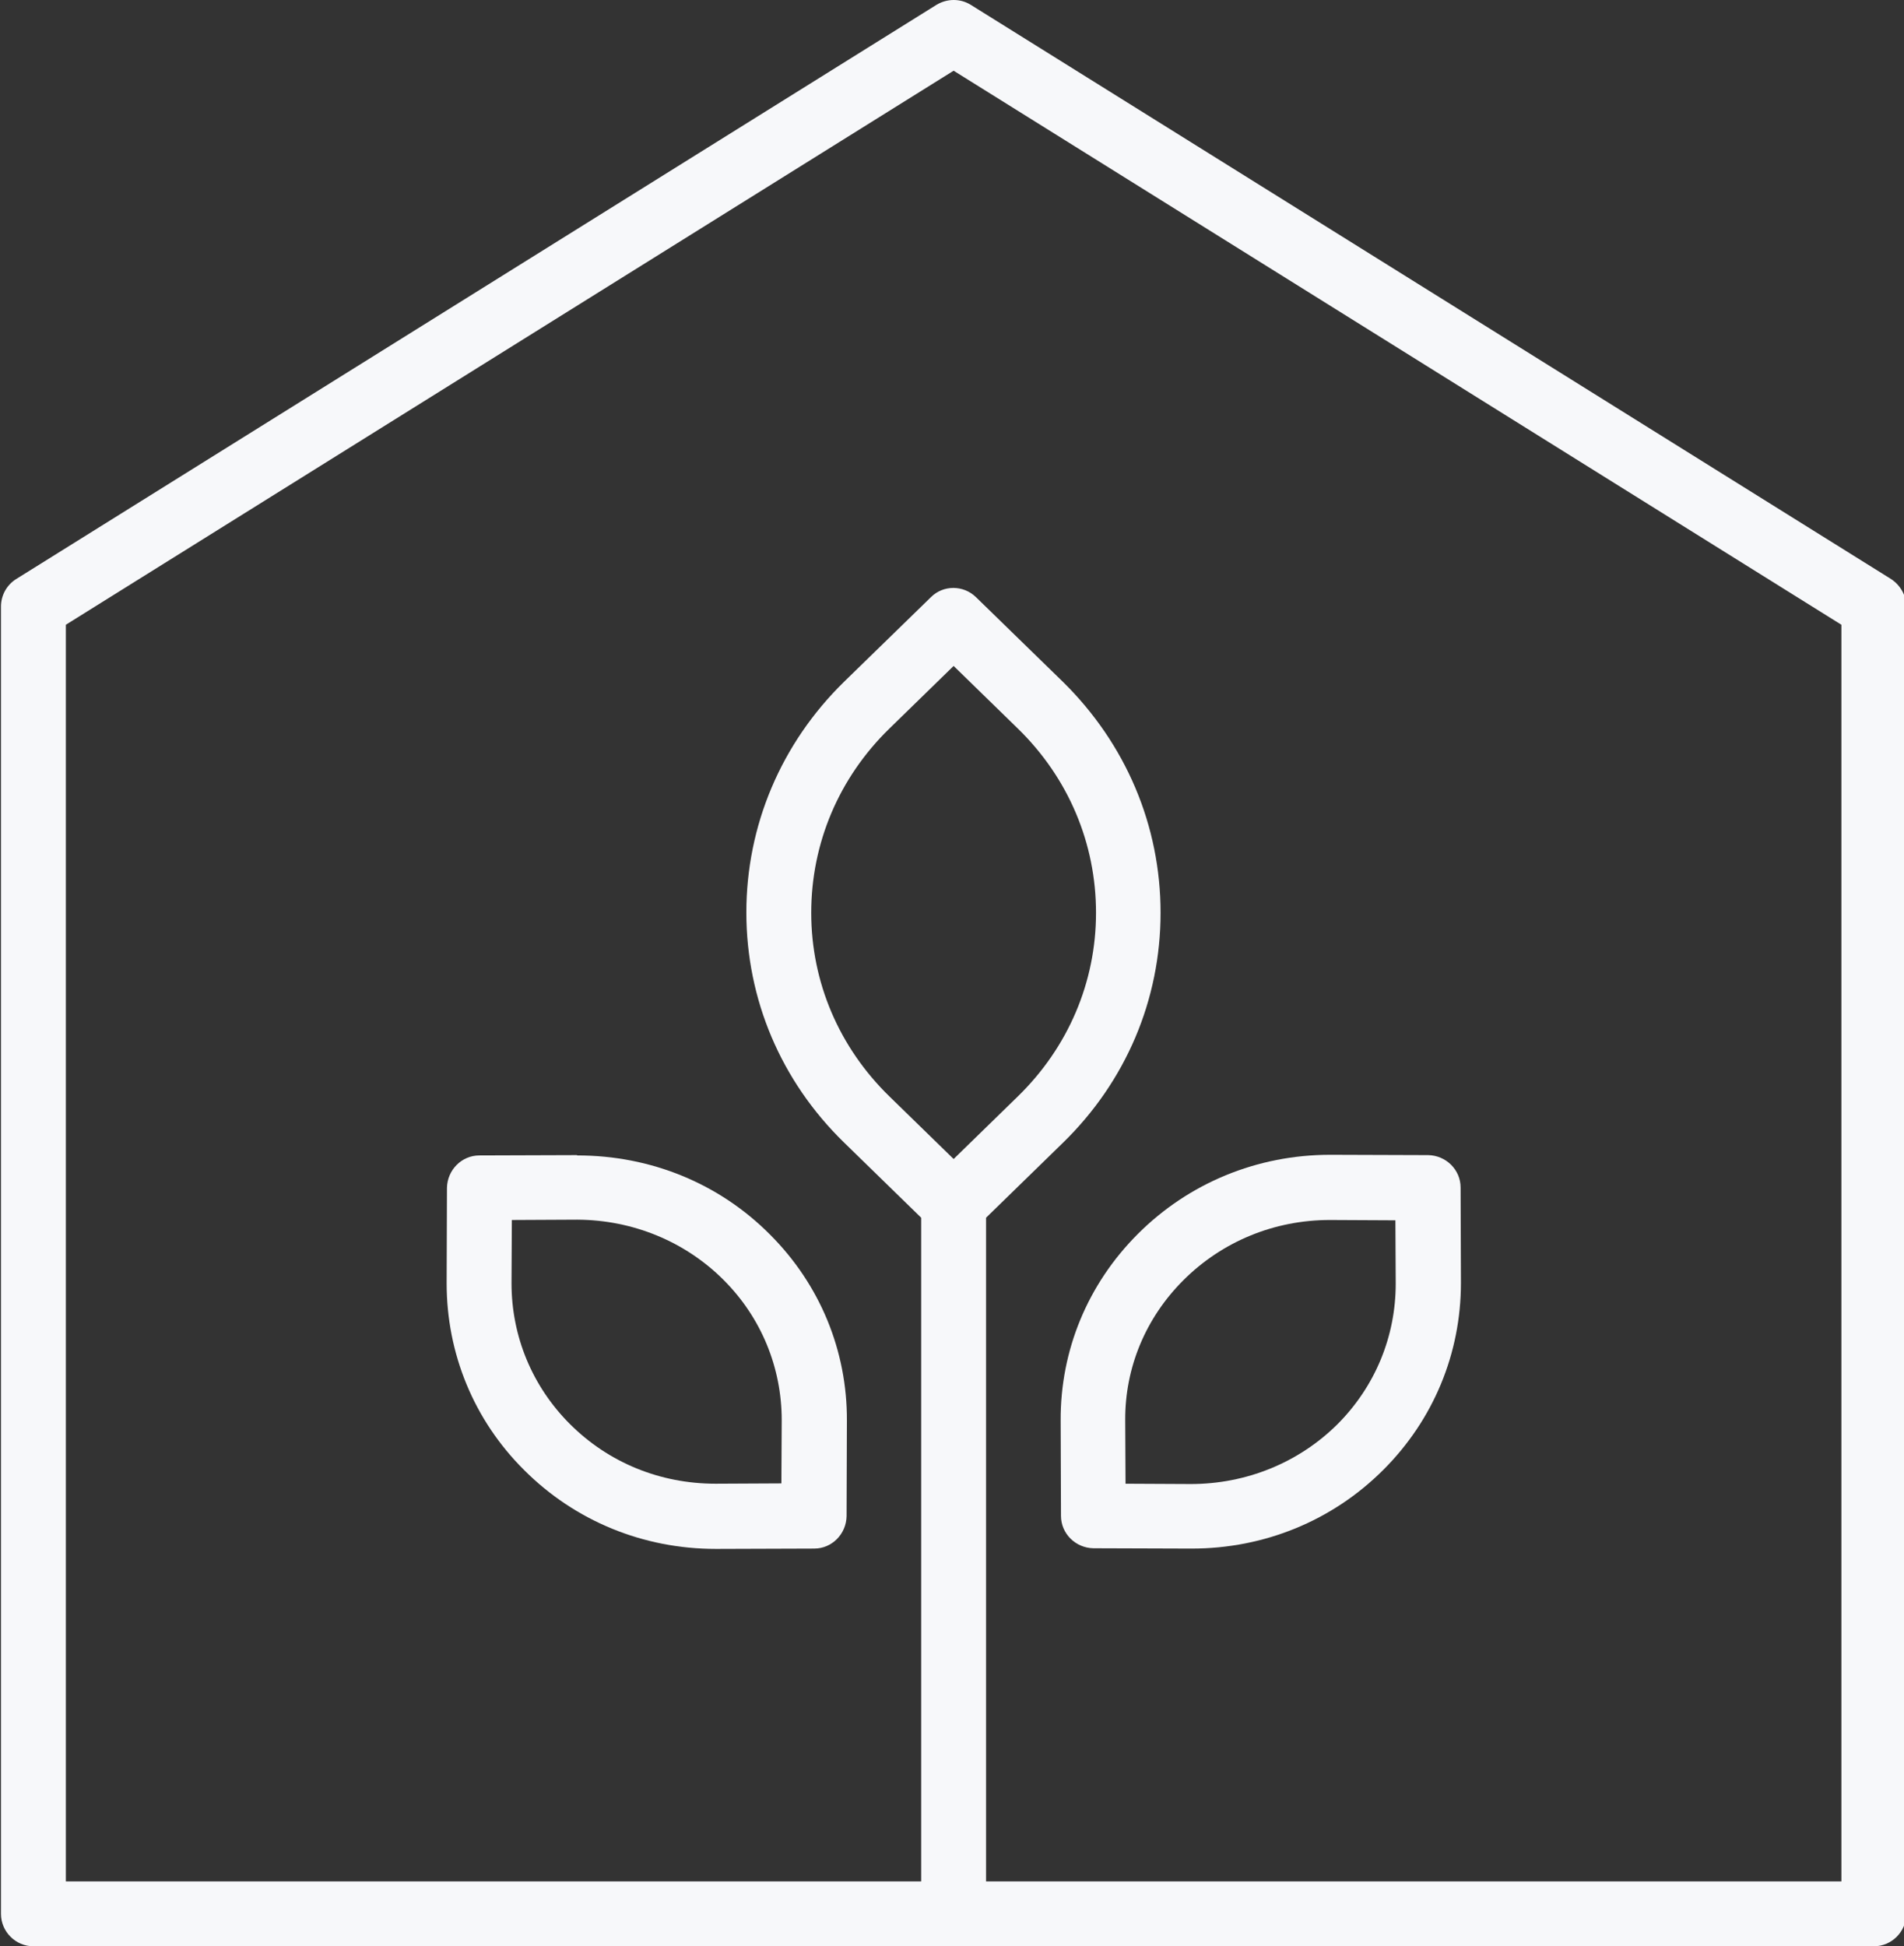
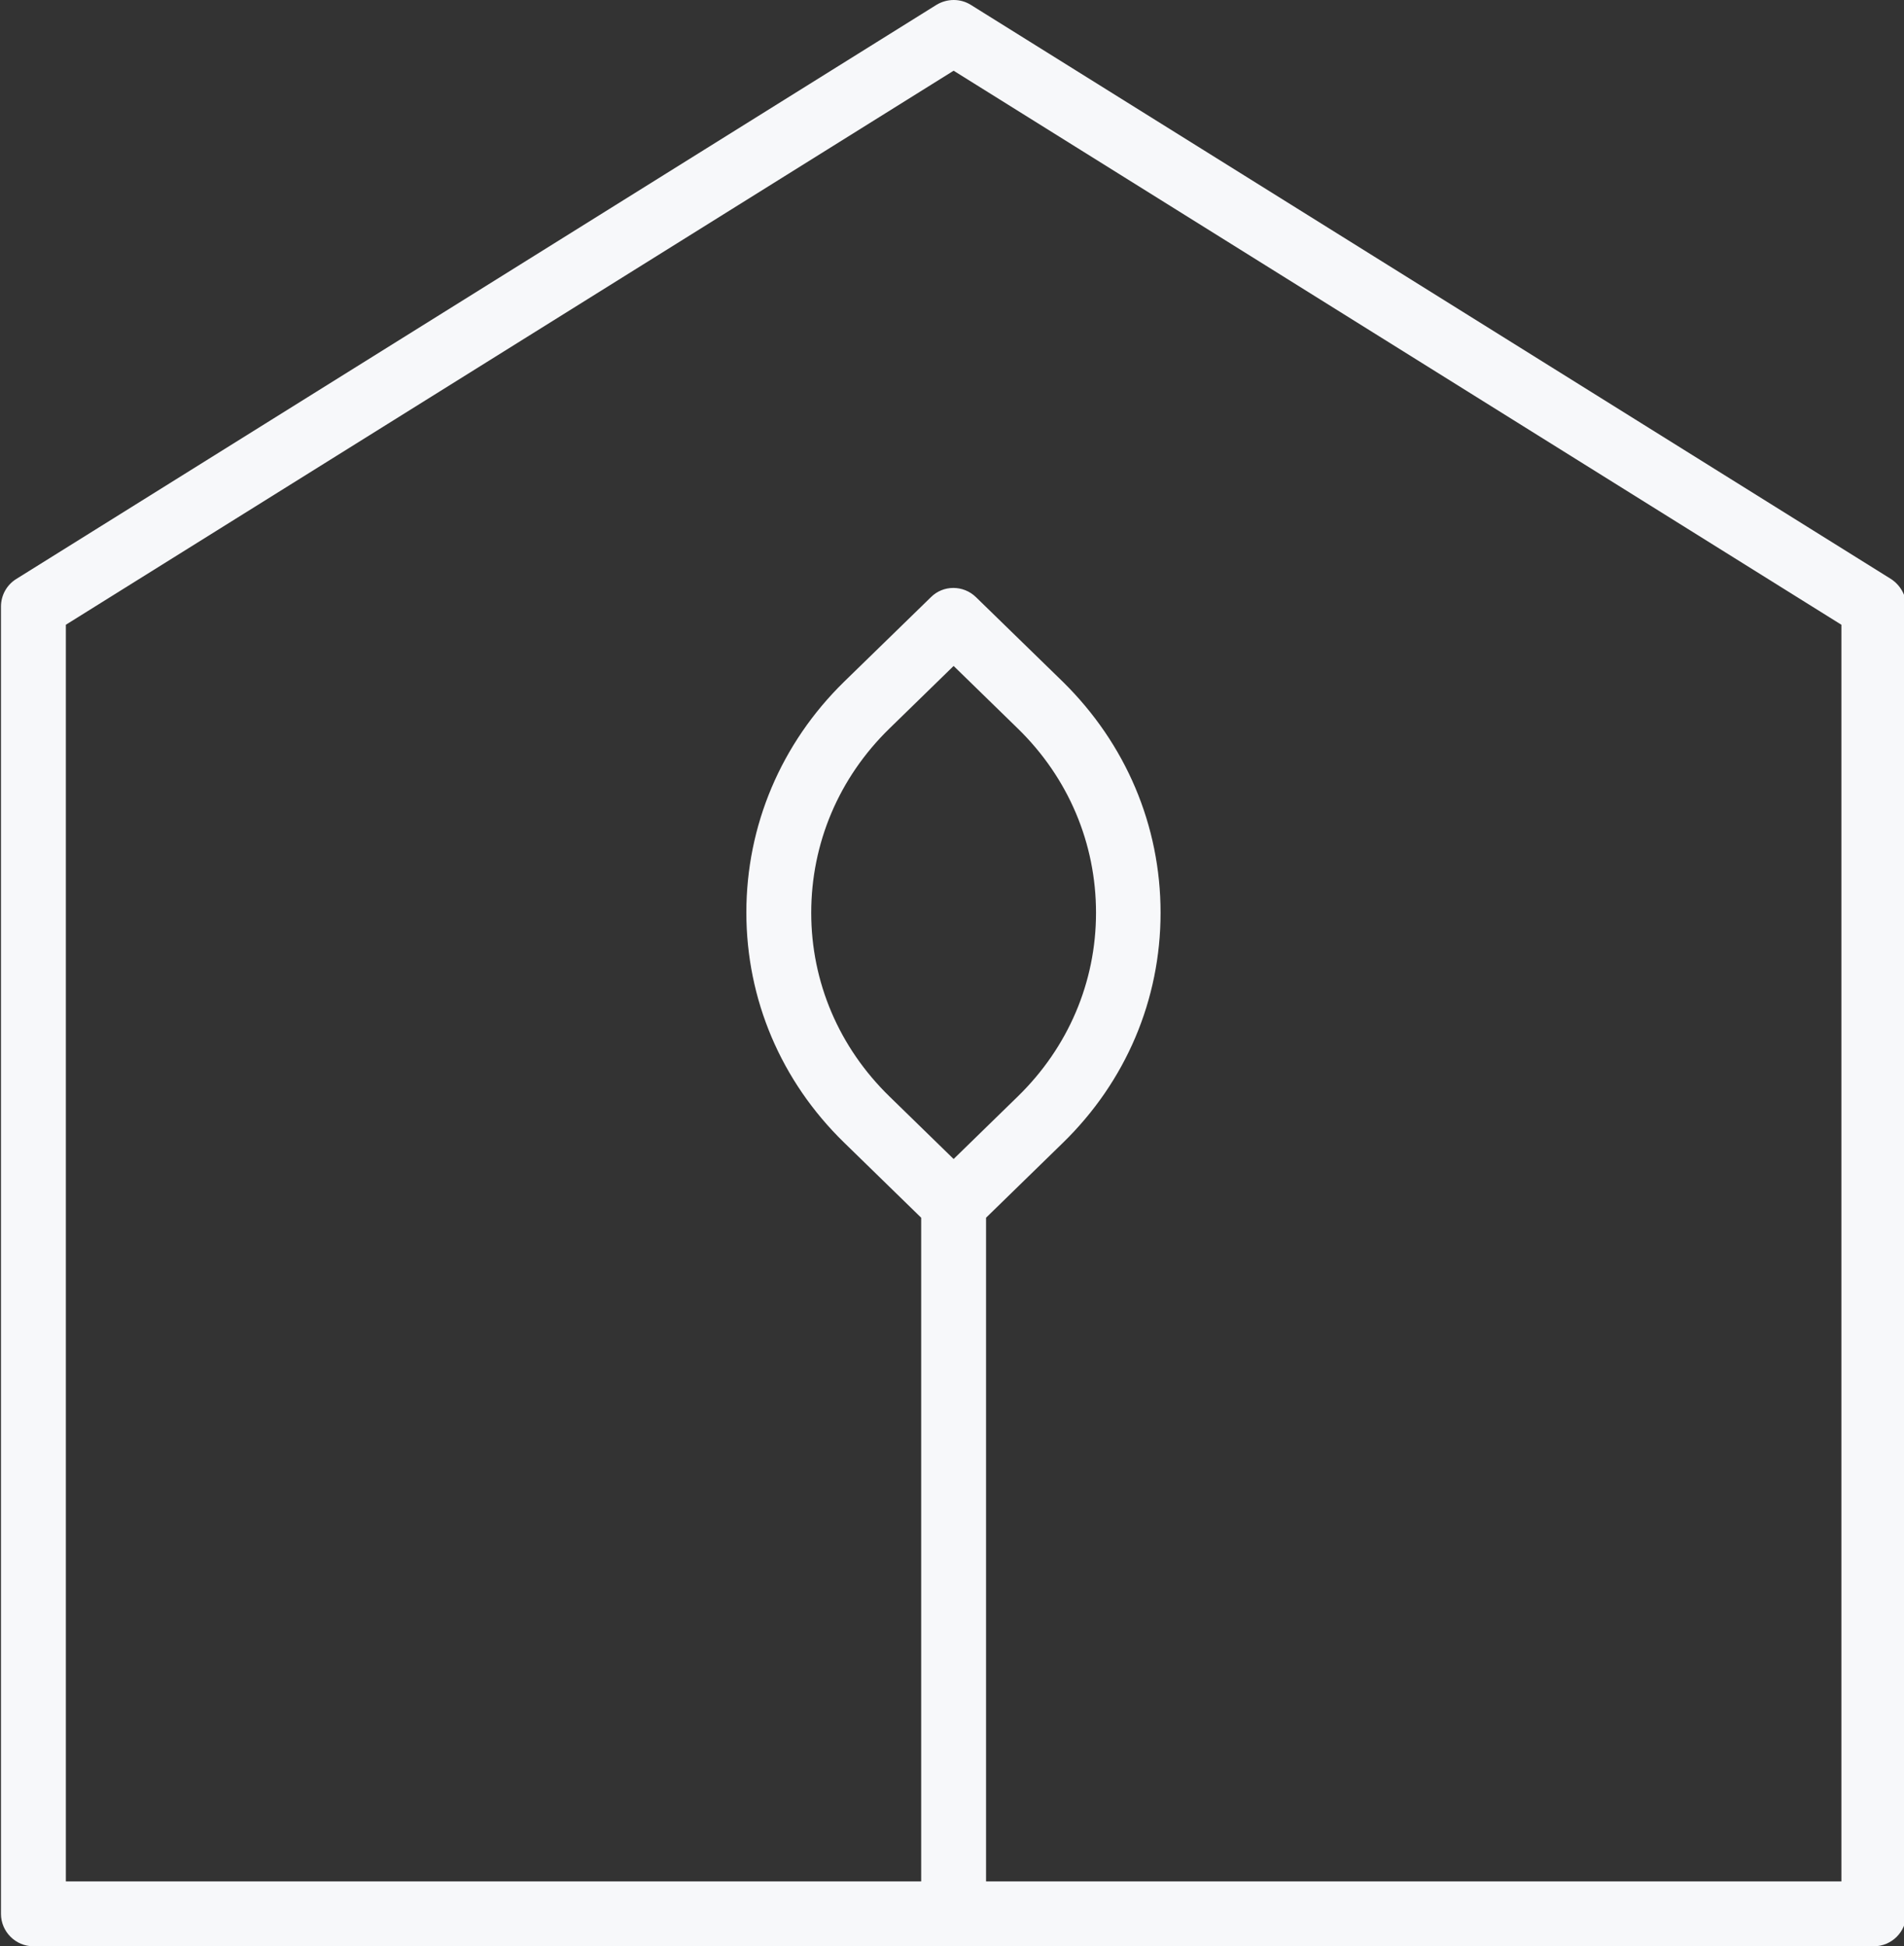
<svg xmlns="http://www.w3.org/2000/svg" fill="#f7f8fa" height="60" preserveAspectRatio="xMidYMid meet" version="1" viewBox="2.6 2.0 58.7 60.0" width="58.7" zoomAndPan="magnify">
  <rect x="2.6" y="2.0" width="58.7" height="60.0" fill="#333333" stroke="none" />
  <g>
    <g id="change1_1">
      <path d="M60.9,19.85L32.53,2.15c-0.32-0.2-0.73-0.2-1.06,0L3.1,19.85c-0.29,0.18-0.47,0.5-0.47,0.85V61c0,0.55,0.45,1,1,1h56.74 c0.55,0,1-0.45,1-1V20.7C61.37,20.36,61.19,20.04,60.9,19.85z M33.98,35.8L32,37.73l-1.98-1.93c-1.55-1.51-2.41-3.52-2.41-5.66 c0-2.14,0.85-4.16,2.41-5.68L32,22.53l1.98,1.93c1.56,1.52,2.41,3.54,2.41,5.68C36.39,32.28,35.53,34.29,33.98,35.8z M59.37,60H33 V39.54l2.37-2.31h0c1.94-1.89,3.01-4.41,3.01-7.09c0-2.69-1.07-5.21-3.01-7.12l-2.68-2.61c-0.39-0.38-1.01-0.38-1.39,0l-2.68,2.61 c-1.94,1.9-3.01,4.43-3.01,7.11c0,2.68,1.07,5.2,3.01,7.09L31,39.54V60H4.63V21.26L32,4.18l27.37,17.08V60z" fill="inherit" />
-       <path d="M20.38,37.61l-3,0.01c-0.55,0-0.99,0.45-1,1l-0.01,2.94c0,2.17,0.84,4.22,2.39,5.76c1.57,1.57,3.67,2.43,5.91,2.43 c0.01,0,0.02,0,0.03,0l3-0.01c0.55,0,0.99-0.45,1-1l0.01-2.94c0.01-2.16-0.83-4.2-2.37-5.74c-1.57-1.58-3.68-2.44-5.94-2.44 C20.39,37.61,20.38,37.61,20.38,37.61z M24.91,41.46c1.16,1.16,1.79,2.7,1.79,4.32v0l-0.01,1.95l-2.01,0.01c-0.01,0-0.02,0-0.02,0 c-1.71,0-3.3-0.65-4.49-1.84c-1.16-1.16-1.8-2.7-1.8-4.34l0.01-1.95l2.01-0.01c0,0,0.01,0,0.01,0 C22.11,39.61,23.72,40.27,24.91,41.46z" fill="inherit" />
-       <path d="M35.3,45.79l0.01,2.94c0,0.55,0.45,0.99,1,1l3,0.01c0.01,0,0.02,0,0.03,0c2.24,0,4.34-0.86,5.91-2.43 c1.54-1.54,2.39-3.58,2.39-5.76l-0.01-2.94c0-0.55-0.45-0.99-1-1l-3-0.01c-0.01,0-0.01,0-0.02,0c-2.25,0-4.36,0.87-5.93,2.44 C36.13,41.59,35.29,43.63,35.3,45.79z M43.6,39.61c0,0,0.01,0,0.01,0l2.01,0.01l0.01,1.95c0,1.64-0.64,3.18-1.8,4.34 c-1.2,1.19-2.82,1.84-4.52,1.84l-2.01-0.01l-0.01-1.95v0c-0.01-1.63,0.63-3.16,1.79-4.32C40.28,40.27,41.89,39.61,43.6,39.61z" fill="inherit" />
    </g>
  </g>
</svg>